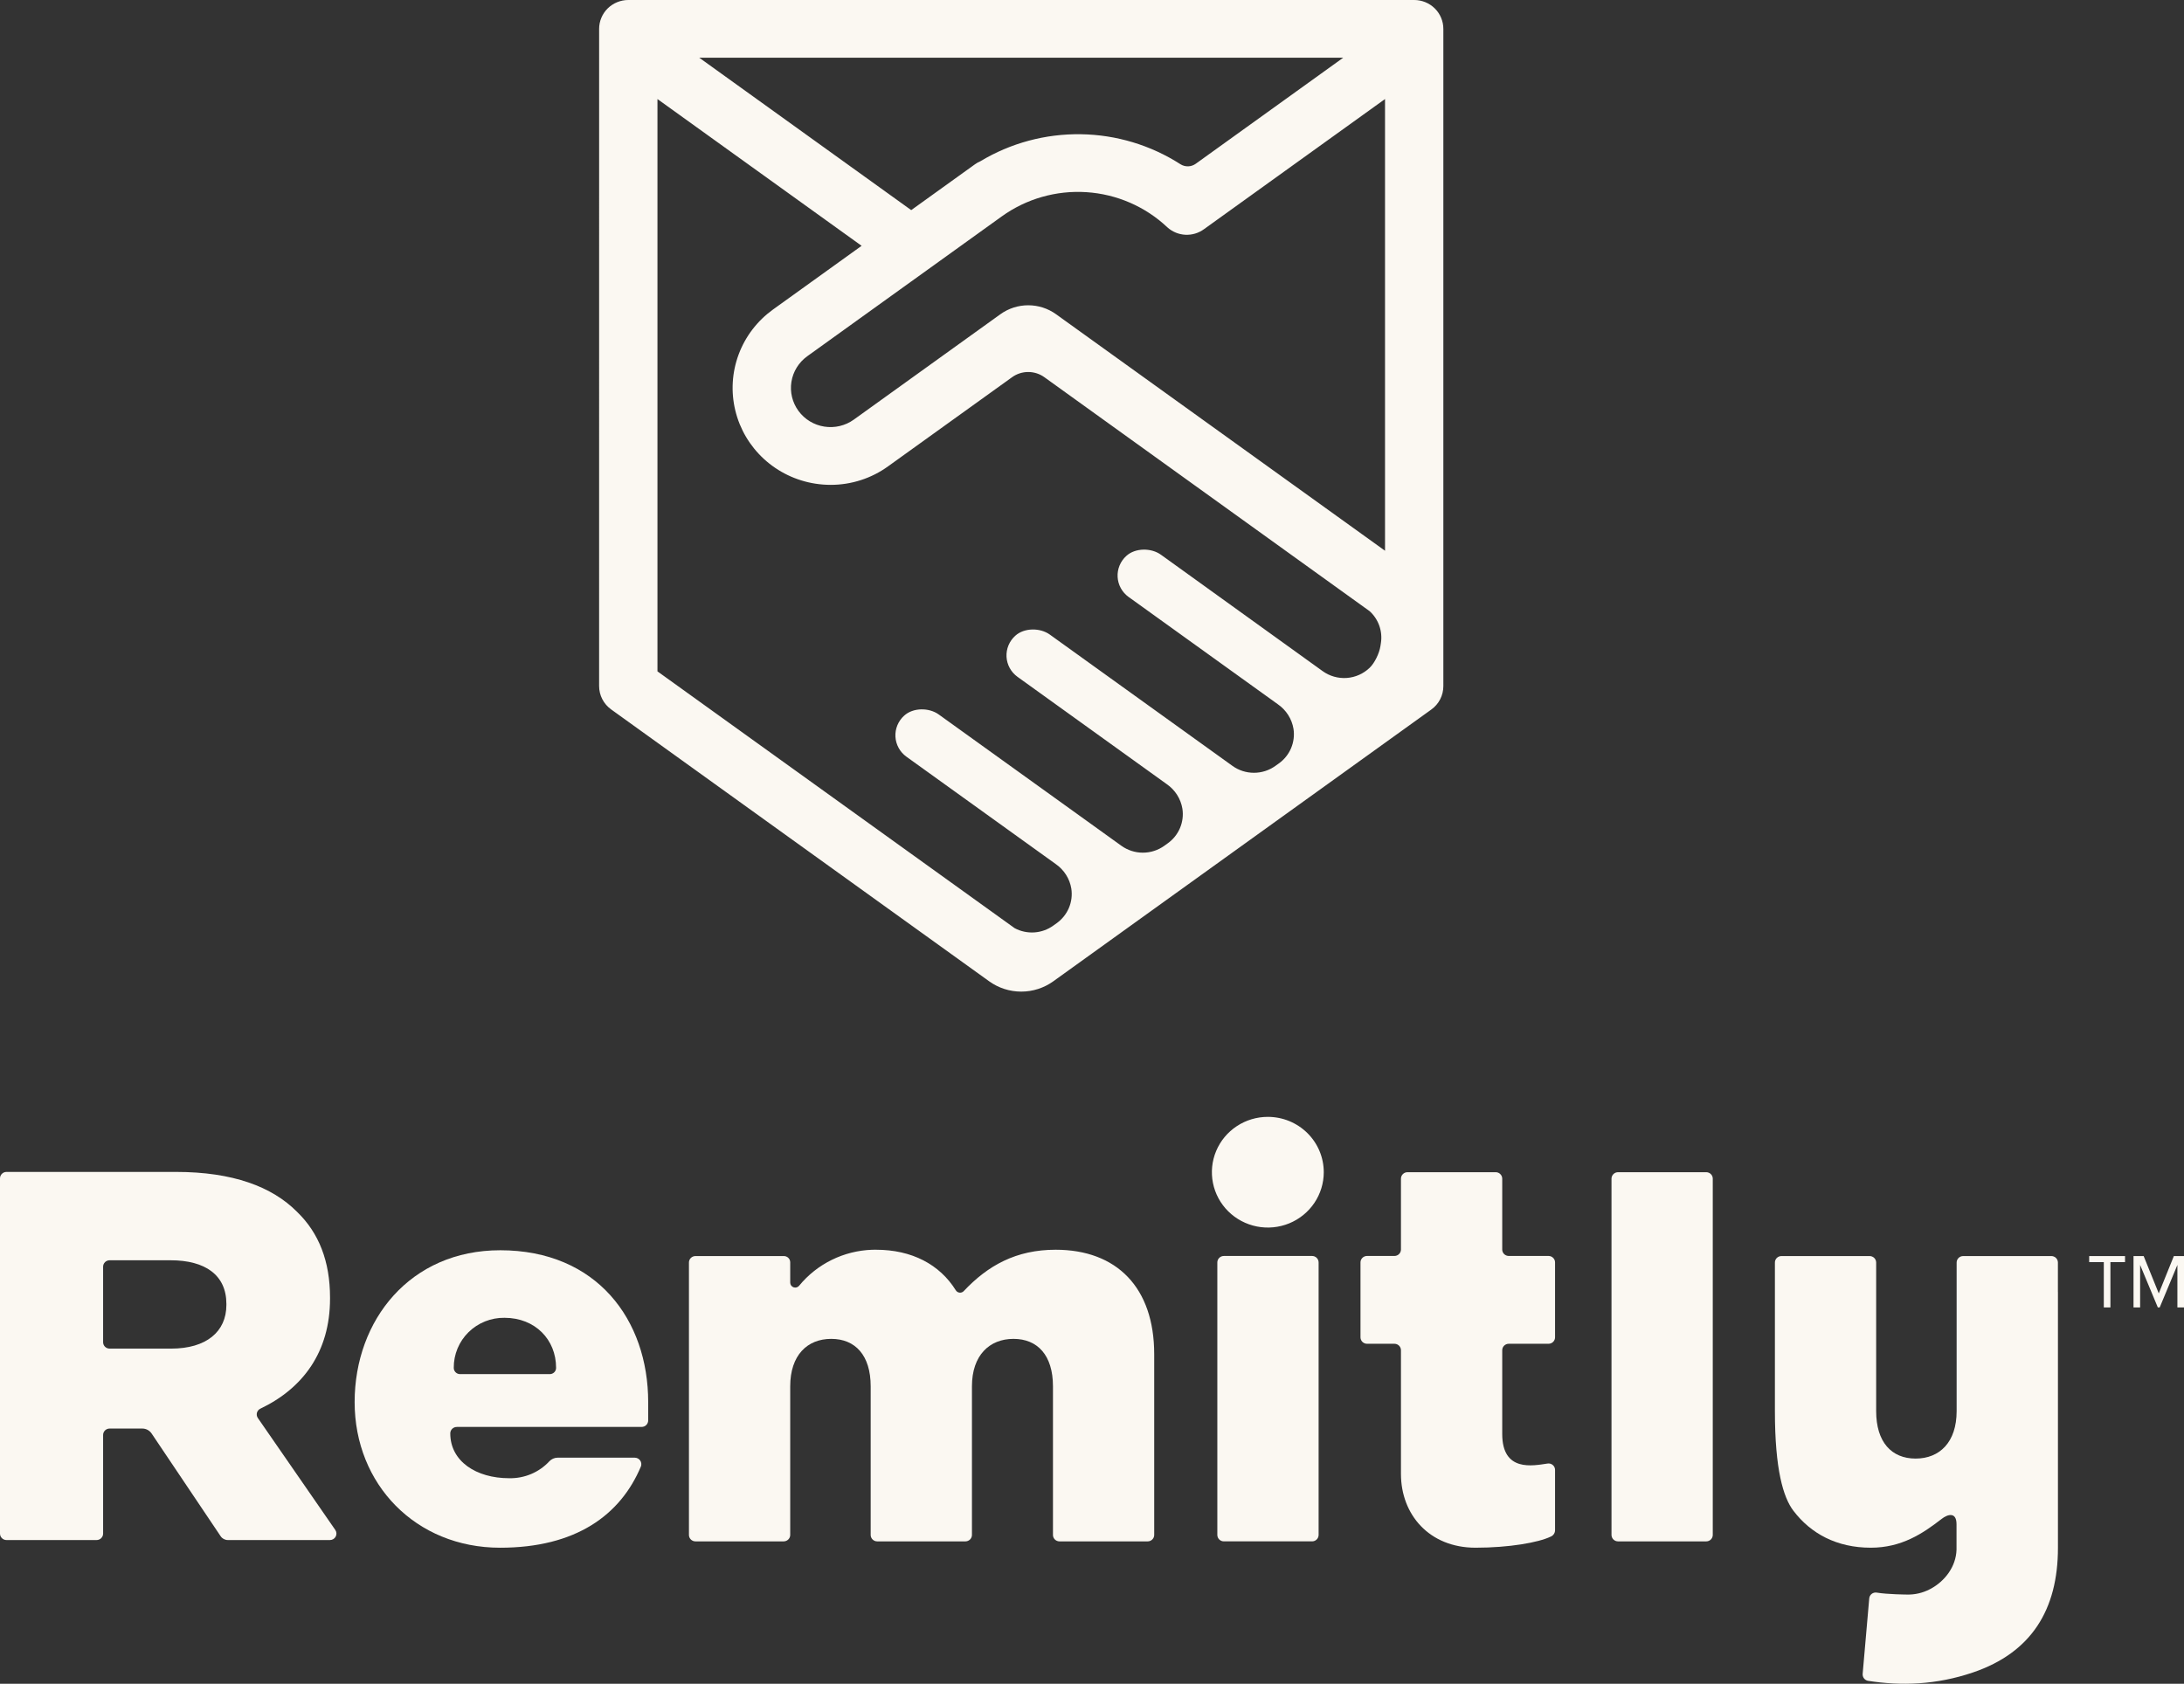
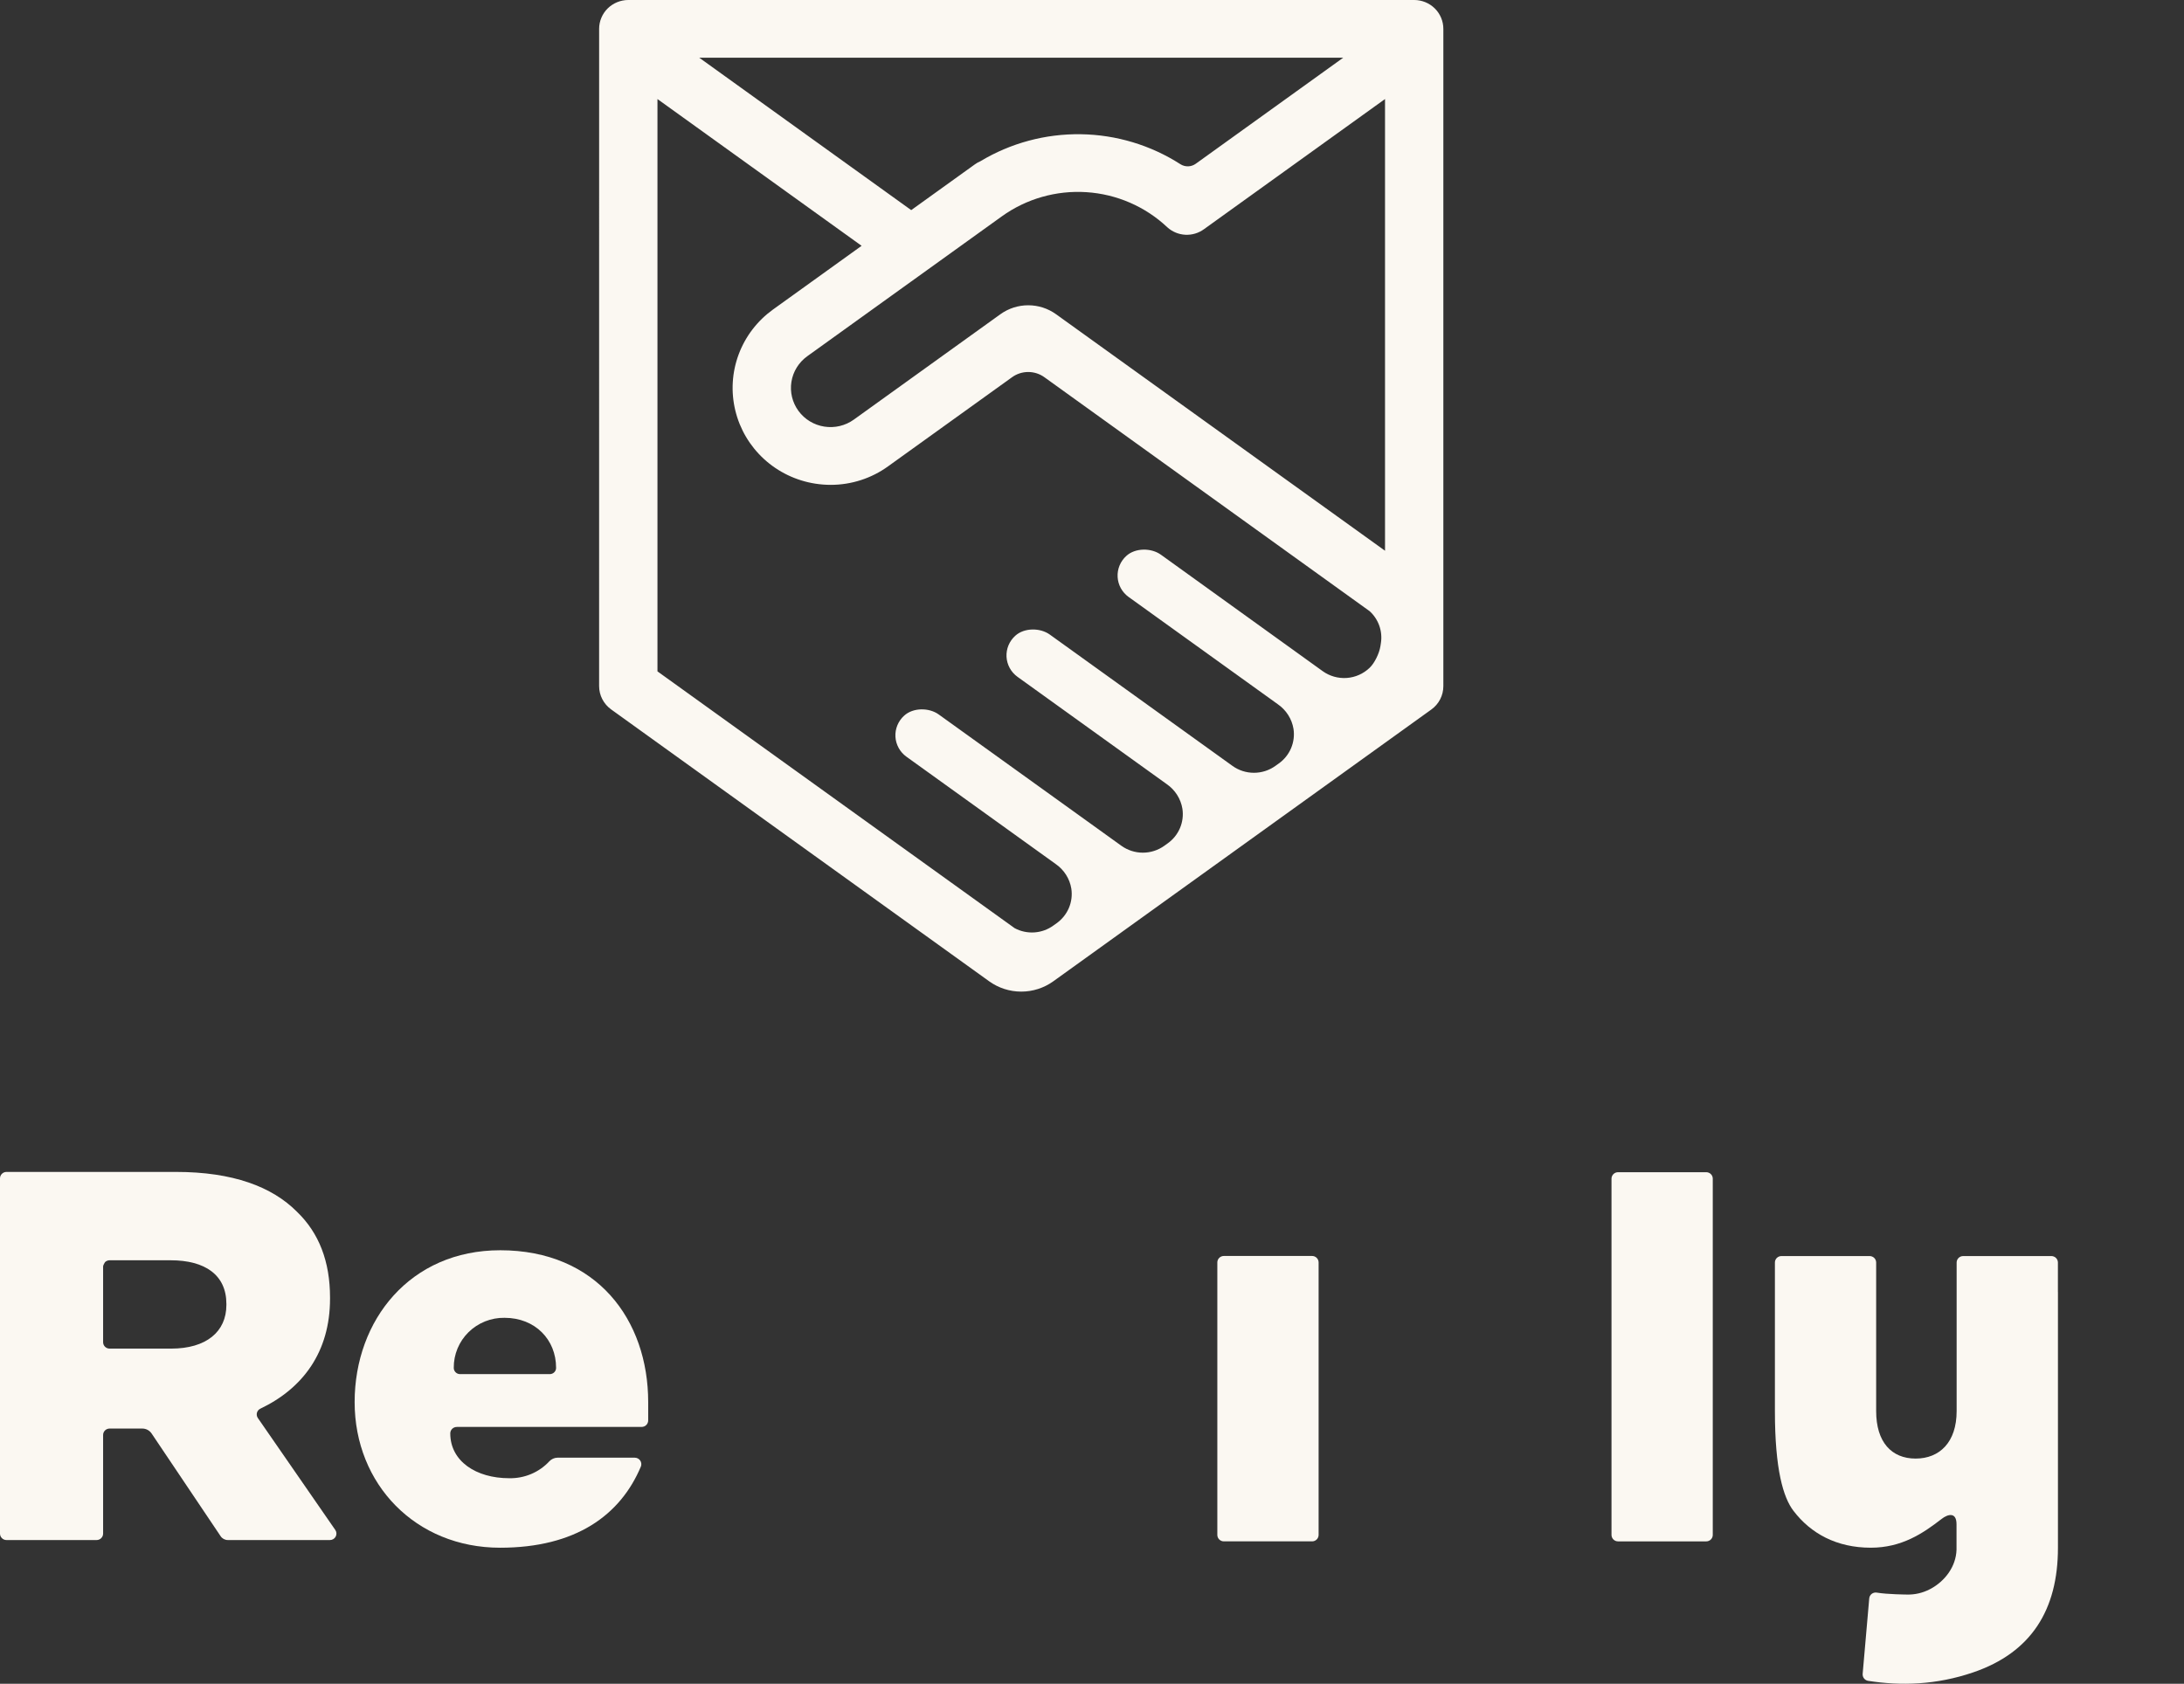
<svg xmlns="http://www.w3.org/2000/svg" width="166" height="128" viewBox="0 0 166 128" fill="none">
  <rect x="0" y="0" width="166" height="128" fill="#333333" stroke="none" />
  <path d="M99.728 95.48H93.023C92.958 95.479 92.893 95.492 92.833 95.517C92.773 95.541 92.718 95.577 92.672 95.623C92.626 95.668 92.589 95.723 92.564 95.782C92.539 95.842 92.526 95.906 92.526 95.97V116.686C92.526 116.75 92.539 116.814 92.564 116.874C92.59 116.933 92.626 116.987 92.672 117.033C92.718 117.078 92.773 117.114 92.833 117.139C92.894 117.164 92.958 117.176 93.023 117.176H99.728C99.793 117.176 99.857 117.163 99.917 117.139C99.978 117.114 100.032 117.078 100.078 117.033C100.124 116.987 100.161 116.933 100.186 116.874C100.211 116.814 100.224 116.75 100.224 116.686V95.97C100.224 95.906 100.211 95.842 100.186 95.782C100.161 95.723 100.125 95.669 100.078 95.623C100.032 95.577 99.978 95.541 99.918 95.517C99.857 95.492 99.793 95.479 99.728 95.48Z" fill="#FBF8F2" />
  <path d="M129.687 89.112H122.983C122.918 89.112 122.853 89.125 122.793 89.149C122.733 89.174 122.678 89.21 122.632 89.256C122.586 89.301 122.549 89.356 122.524 89.415C122.499 89.475 122.486 89.539 122.486 89.603V116.686C122.486 116.816 122.539 116.941 122.632 117.033C122.725 117.125 122.851 117.177 122.983 117.177H129.687C129.819 117.177 129.945 117.125 130.038 117.033C130.131 116.941 130.183 116.816 130.183 116.686V89.603C130.183 89.539 130.171 89.475 130.146 89.415C130.121 89.356 130.084 89.301 130.038 89.256C129.992 89.21 129.937 89.174 129.877 89.15C129.817 89.125 129.752 89.112 129.687 89.112Z" fill="#FBF8F2" />
-   <path d="M96.365 84.905C95.524 84.905 94.702 85.151 94.002 85.614C93.303 86.076 92.758 86.733 92.436 87.502C92.114 88.27 92.03 89.117 92.194 89.933C92.358 90.749 92.763 91.499 93.357 92.087C93.952 92.676 94.709 93.076 95.534 93.239C96.359 93.401 97.214 93.318 97.991 93C98.768 92.681 99.432 92.142 99.899 91.45C100.366 90.758 100.616 89.945 100.616 89.112C100.616 88.56 100.506 88.013 100.292 87.502C100.079 86.992 99.766 86.528 99.371 86.137C98.976 85.747 98.508 85.437 97.992 85.225C97.476 85.014 96.923 84.905 96.365 84.905Z" fill="#FBF8F2" />
  <path d="M156.416 98.202V95.978C156.416 95.914 156.403 95.85 156.378 95.79C156.353 95.731 156.317 95.677 156.271 95.631C156.225 95.585 156.17 95.549 156.11 95.525C156.05 95.5 155.985 95.487 155.92 95.487H149.215C149.083 95.487 148.957 95.539 148.864 95.631C148.771 95.723 148.719 95.848 148.719 95.978V107.274C148.719 109.639 147.423 110.882 145.6 110.882C143.778 110.882 142.602 109.639 142.602 107.274V95.978C142.602 95.914 142.589 95.85 142.564 95.79C142.539 95.731 142.503 95.677 142.457 95.631C142.411 95.586 142.356 95.549 142.296 95.525C142.236 95.5 142.172 95.487 142.107 95.487H135.401C135.336 95.487 135.271 95.5 135.211 95.525C135.151 95.549 135.096 95.585 135.05 95.631C135.004 95.677 134.968 95.731 134.943 95.79C134.918 95.85 134.906 95.914 134.906 95.978V107.274C134.906 111.729 135.547 113.84 136.308 114.843C137.635 116.589 139.605 117.658 142.197 117.658C144.532 117.658 146.148 116.581 147.58 115.467C148.034 115.115 148.71 114.91 148.71 115.876V117.811C148.671 119.107 147.817 120.205 146.743 120.784C146.718 120.797 146.692 120.81 146.666 120.822C146.137 121.097 145.545 121.234 144.947 121.219C144.929 121.219 143.458 121.207 142.661 121.074C142.593 121.061 142.524 121.061 142.456 121.077C142.389 121.092 142.325 121.121 142.27 121.162C142.215 121.203 142.169 121.256 142.135 121.316C142.102 121.376 142.082 121.442 142.076 121.51L141.576 127.245C141.565 127.369 141.601 127.494 141.678 127.593C141.755 127.692 141.867 127.759 141.992 127.779C144.503 128.171 147.168 128.092 149.969 127.138C154.393 125.632 156.419 122.377 156.419 117.667V98.228C156.419 98.221 156.415 98.211 156.415 98.203" fill="#FBF8F2" />
-   <path d="M117.7 95.479H114.676C114.61 95.479 114.546 95.466 114.486 95.441C114.426 95.417 114.371 95.38 114.325 95.335C114.279 95.289 114.242 95.235 114.217 95.176C114.192 95.116 114.18 95.052 114.18 94.988V89.603C114.18 89.538 114.167 89.475 114.142 89.415C114.117 89.356 114.081 89.301 114.034 89.256C113.988 89.21 113.934 89.174 113.874 89.149C113.813 89.125 113.749 89.112 113.684 89.112H106.979C106.847 89.112 106.721 89.164 106.628 89.256C106.535 89.348 106.483 89.473 106.483 89.603V94.988C106.483 95.052 106.47 95.116 106.445 95.176C106.42 95.235 106.384 95.29 106.338 95.335C106.292 95.381 106.237 95.417 106.177 95.442C106.117 95.466 106.053 95.479 105.987 95.479H103.902C103.771 95.479 103.645 95.531 103.552 95.623C103.459 95.715 103.407 95.84 103.407 95.97V101.663C103.407 101.793 103.459 101.918 103.552 102.01C103.645 102.102 103.771 102.154 103.902 102.155H105.987C106.053 102.155 106.117 102.168 106.177 102.192C106.237 102.217 106.292 102.253 106.338 102.299C106.384 102.344 106.42 102.398 106.445 102.458C106.47 102.517 106.483 102.581 106.483 102.646V112.048C106.483 115.146 108.637 117.658 112.152 117.658C114.722 117.658 116.933 117.26 117.85 116.822C117.947 116.785 118.032 116.721 118.093 116.637C118.155 116.554 118.19 116.454 118.195 116.351V111.743C118.196 111.673 118.18 111.603 118.151 111.538C118.121 111.474 118.077 111.417 118.023 111.371C117.969 111.325 117.905 111.291 117.836 111.272C117.767 111.253 117.695 111.248 117.624 111.26C116.516 111.423 114.18 111.925 114.18 109.011V102.645C114.18 102.581 114.193 102.517 114.217 102.457C114.242 102.398 114.279 102.344 114.325 102.298C114.371 102.253 114.426 102.217 114.486 102.192C114.546 102.167 114.611 102.155 114.676 102.155H117.7C117.765 102.155 117.829 102.142 117.889 102.117C117.95 102.093 118.004 102.056 118.05 102.011C118.096 101.965 118.133 101.911 118.158 101.851C118.183 101.792 118.196 101.728 118.195 101.663V95.97C118.196 95.905 118.183 95.841 118.158 95.782C118.133 95.722 118.097 95.668 118.05 95.623C118.004 95.577 117.95 95.541 117.889 95.516C117.829 95.492 117.765 95.479 117.7 95.479" fill="#FBF8F2" />
-   <path d="M0 89.579C0 89.45 0.052 89.325 0.145 89.234C0.238 89.142 0.363 89.09 0.494 89.09H13.371C17.692 89.09 20.682 90.21 22.581 92.128C24.238 93.728 25.085 95.886 25.085 98.645V98.726C25.085 102.784 23.014 105.547 19.8 107.083C19.735 107.112 19.677 107.155 19.631 107.208C19.585 107.262 19.551 107.324 19.531 107.392C19.512 107.46 19.508 107.531 19.519 107.601C19.53 107.67 19.556 107.736 19.596 107.795L25.486 116.31C25.537 116.384 25.566 116.47 25.571 116.559C25.576 116.648 25.556 116.737 25.514 116.815C25.472 116.894 25.409 116.96 25.332 117.006C25.255 117.052 25.166 117.076 25.076 117.076H17.322C17.212 117.076 17.104 117.049 17.007 116.998C16.91 116.946 16.828 116.872 16.768 116.781L11.522 108.974C11.444 108.859 11.339 108.765 11.216 108.699C11.093 108.634 10.956 108.6 10.816 108.6H8.331C8.266 108.6 8.202 108.612 8.142 108.637C8.082 108.662 8.027 108.698 7.981 108.743C7.935 108.789 7.899 108.842 7.874 108.902C7.849 108.961 7.837 109.025 7.837 109.089V116.586C7.837 116.65 7.824 116.714 7.799 116.773C7.774 116.833 7.738 116.887 7.692 116.932C7.646 116.978 7.591 117.014 7.531 117.038C7.471 117.063 7.407 117.076 7.341 117.076H0.494C0.363 117.075 0.237 117.024 0.145 116.932C0.052 116.84 3.14742e-05 116.715 0 116.586L0 89.579ZM13.007 102.523C15.673 102.523 17.207 101.244 17.207 99.204V99.124C17.207 96.926 15.592 95.807 12.967 95.807H8.331C8.266 95.807 8.202 95.82 8.142 95.844C8.082 95.869 8.027 95.905 7.981 95.95C7.935 95.996 7.899 96.05 7.874 96.109C7.849 96.169 7.837 96.232 7.837 96.296V102.034C7.837 102.098 7.849 102.162 7.874 102.221C7.899 102.28 7.935 102.334 7.981 102.38C8.027 102.425 8.082 102.461 8.142 102.486C8.202 102.51 8.266 102.523 8.331 102.523H13.007Z" fill="#FBF8F2" />
+   <path d="M0 89.579C0 89.45 0.052 89.325 0.145 89.234C0.238 89.142 0.363 89.09 0.494 89.09H13.371C17.692 89.09 20.682 90.21 22.581 92.128C24.238 93.728 25.085 95.886 25.085 98.645V98.726C25.085 102.784 23.014 105.547 19.8 107.083C19.735 107.112 19.677 107.155 19.631 107.208C19.585 107.262 19.551 107.324 19.531 107.392C19.512 107.46 19.508 107.531 19.519 107.601C19.53 107.67 19.556 107.736 19.596 107.795L25.486 116.31C25.537 116.384 25.566 116.47 25.571 116.559C25.576 116.648 25.556 116.737 25.514 116.815C25.472 116.894 25.409 116.96 25.332 117.006C25.255 117.052 25.166 117.076 25.076 117.076H17.322C17.212 117.076 17.104 117.049 17.007 116.998C16.91 116.946 16.828 116.872 16.768 116.781L11.522 108.974C11.444 108.859 11.339 108.765 11.216 108.699C11.093 108.634 10.956 108.6 10.816 108.6H8.331C8.266 108.6 8.202 108.612 8.142 108.637C8.082 108.662 8.027 108.698 7.981 108.743C7.935 108.789 7.899 108.842 7.874 108.902C7.849 108.961 7.837 109.025 7.837 109.089V116.586C7.837 116.65 7.824 116.714 7.799 116.773C7.774 116.833 7.738 116.887 7.692 116.932C7.646 116.978 7.591 117.014 7.531 117.038C7.471 117.063 7.407 117.076 7.341 117.076H0.494C0.363 117.075 0.237 117.024 0.145 116.932C0.052 116.84 3.14742e-05 116.715 0 116.586L0 89.579ZM13.007 102.523C15.673 102.523 17.207 101.244 17.207 99.204V99.124C17.207 96.926 15.592 95.807 12.967 95.807H8.331C8.266 95.807 8.202 95.82 8.142 95.844C8.082 95.869 8.027 95.905 7.981 95.95C7.849 96.169 7.837 96.232 7.837 96.296V102.034C7.837 102.098 7.849 102.162 7.874 102.221C7.899 102.28 7.935 102.334 7.981 102.38C8.027 102.425 8.082 102.461 8.142 102.486C8.202 102.51 8.266 102.523 8.331 102.523H13.007Z" fill="#FBF8F2" />
  <path d="M38.014 95.046C31.188 95.046 26.955 100.344 26.955 106.589C26.955 112.835 31.598 117.659 38.014 117.659C43.758 117.659 47.158 115.184 48.712 111.487C48.742 111.412 48.752 111.331 48.742 111.251C48.733 111.171 48.704 111.094 48.658 111.028C48.612 110.962 48.55 110.908 48.478 110.87C48.406 110.833 48.326 110.814 48.244 110.814H42.376C42.259 110.816 42.144 110.841 42.038 110.888C41.931 110.935 41.835 111.003 41.756 111.087C41.37 111.504 40.898 111.834 40.372 112.056C39.846 112.278 39.278 112.387 38.706 112.375C38.704 112.375 38.702 112.375 38.699 112.374L38.693 112.375C36.197 112.375 34.224 111.088 34.224 108.968V108.966C34.224 108.902 34.237 108.838 34.262 108.779C34.287 108.72 34.323 108.666 34.369 108.621C34.415 108.576 34.469 108.54 34.529 108.516C34.589 108.491 34.653 108.479 34.718 108.479H34.731L34.732 108.476H48.77C48.902 108.476 49.028 108.424 49.121 108.332C49.214 108.24 49.267 108.115 49.267 107.985V106.589C49.267 100.344 45.368 95.045 38.014 95.045V95.046ZM42.267 103.974C42.27 104.099 42.224 104.221 42.137 104.313C42.05 104.404 41.93 104.458 41.803 104.462H34.953C34.826 104.458 34.706 104.404 34.62 104.313C34.533 104.221 34.486 104.099 34.49 103.974C34.486 103.473 34.583 102.976 34.776 102.512C34.968 102.048 35.252 101.627 35.612 101.274C35.971 100.921 36.398 100.642 36.868 100.454C37.338 100.266 37.84 100.173 38.347 100.181C40.691 100.181 42.266 101.854 42.266 103.974" fill="#FBF8F2" />
-   <path d="M80.234 95.006C77.229 95.006 75.082 96.207 73.254 98.148C73.214 98.191 73.165 98.224 73.11 98.245C73.055 98.266 72.996 98.274 72.937 98.268C72.879 98.263 72.822 98.244 72.772 98.213C72.722 98.182 72.68 98.14 72.649 98.091C71.422 96.121 69.302 95.006 66.583 95.006C66.487 95.006 66.39 95.007 66.288 95.008C65.22 95.045 64.173 95.307 63.216 95.779C62.259 96.25 61.416 96.918 60.742 97.74C60.693 97.801 60.626 97.846 60.55 97.868C60.474 97.89 60.393 97.888 60.318 97.862C60.243 97.836 60.178 97.788 60.132 97.724C60.086 97.66 60.062 97.584 60.062 97.505V95.96C60.061 95.835 60.011 95.714 59.921 95.626C59.831 95.537 59.709 95.487 59.582 95.487H52.86C52.795 95.487 52.73 95.5 52.67 95.525C52.61 95.549 52.555 95.585 52.509 95.631C52.463 95.677 52.427 95.731 52.402 95.79C52.377 95.85 52.364 95.914 52.365 95.978V116.686C52.364 116.75 52.377 116.814 52.402 116.873C52.427 116.933 52.463 116.987 52.509 117.033C52.555 117.078 52.61 117.114 52.67 117.139C52.73 117.164 52.795 117.177 52.86 117.177H59.566C59.697 117.176 59.823 117.125 59.916 117.033C60.009 116.941 60.062 116.816 60.062 116.686V105.389C60.062 103.025 61.357 101.782 63.18 101.782C65.004 101.782 66.178 103.025 66.178 105.389V116.686C66.178 116.75 66.19 116.814 66.215 116.874C66.24 116.933 66.277 116.987 66.323 117.033C66.369 117.079 66.424 117.115 66.484 117.139C66.544 117.164 66.609 117.177 66.674 117.177H73.379C73.51 117.176 73.636 117.125 73.73 117.033C73.823 116.941 73.875 116.816 73.875 116.686V105.389C73.875 103.025 75.211 101.782 77.034 101.782C78.858 101.782 80.033 103.025 80.033 105.389V116.686C80.032 116.75 80.045 116.814 80.07 116.874C80.095 116.933 80.132 116.987 80.178 117.033C80.224 117.079 80.278 117.115 80.339 117.139C80.399 117.164 80.463 117.177 80.529 117.177H87.232C87.297 117.177 87.362 117.164 87.422 117.139C87.482 117.115 87.537 117.079 87.583 117.033C87.629 116.987 87.666 116.933 87.691 116.874C87.716 116.814 87.728 116.75 87.728 116.686V102.945C87.728 97.892 84.893 95.006 80.234 95.006Z" fill="#FBF8F2" />
  <path d="M109.057 0.643C108.851 0.439 108.607 0.277 108.338 0.167C108.068 0.057 107.78 -0 107.489 2.07505e-07H47.755C47.464 -0 47.175 0.057 46.907 0.167C46.638 0.277 46.393 0.439 46.187 0.642C45.981 0.846 45.818 1.088 45.707 1.354C45.595 1.62 45.538 1.906 45.538 2.194L45.537 52.155C45.537 52.502 45.62 52.843 45.779 53.151C45.938 53.46 46.169 53.727 46.452 53.931L75.184 74.599L75.185 74.6C75.893 75.109 76.746 75.383 77.621 75.383C78.497 75.383 79.35 75.109 80.058 74.6L108.792 53.938C109.075 53.735 109.305 53.468 109.464 53.159C109.623 52.85 109.705 52.509 109.705 52.163V2.195C109.705 1.906 109.648 1.621 109.537 1.355C109.426 1.089 109.263 0.847 109.057 0.643ZM102.093 4.388L90.889 12.446C90.721 12.568 90.521 12.637 90.313 12.645C90.105 12.652 89.9 12.596 89.725 12.486C87.468 11.035 84.844 10.244 82.153 10.204C79.462 10.164 76.814 10.876 74.514 12.259C74.368 12.321 74.23 12.399 74.101 12.492L69.259 15.973L53.15 4.389L102.093 4.388ZM104.957 48.897L104.92 49.133C104.838 49.653 104.487 50.402 104.103 50.765C103.634 51.218 103.017 51.492 102.363 51.539C101.709 51.585 101.059 51.401 100.529 51.018L88.325 42.232L88.237 42.169C87.496 41.637 86.287 41.644 85.614 42.257C85.389 42.459 85.213 42.707 85.097 42.984C84.982 43.261 84.931 43.561 84.947 43.86C84.963 44.159 85.046 44.451 85.191 44.715C85.336 44.978 85.538 45.206 85.783 45.383L85.932 45.489L97.126 53.539C97.44 53.756 97.707 54.033 97.912 54.354C98.116 54.675 98.253 55.033 98.315 55.408C98.392 55.905 98.328 56.414 98.131 56.879C97.934 57.343 97.612 57.744 97.199 58.039L96.941 58.223C96.467 58.565 95.895 58.748 95.309 58.748C94.722 58.748 94.15 58.565 93.676 58.223L79.793 48.241C79.053 47.709 77.843 47.716 77.17 48.329C76.945 48.531 76.769 48.779 76.653 49.056C76.538 49.333 76.487 49.632 76.503 49.932C76.519 50.231 76.603 50.523 76.747 50.786C76.892 51.05 77.094 51.278 77.339 51.454L88.682 59.611C88.996 59.828 89.264 60.105 89.468 60.426C89.672 60.747 89.81 61.106 89.871 61.48C89.948 61.978 89.884 62.487 89.687 62.951C89.49 63.416 89.168 63.817 88.755 64.111L88.498 64.296C88.024 64.637 87.452 64.821 86.865 64.821C86.278 64.821 85.707 64.637 85.232 64.296L82.704 62.477L71.349 54.313C70.609 53.781 69.399 53.787 68.727 54.401C68.502 54.602 68.326 54.85 68.21 55.128C68.095 55.405 68.043 55.704 68.059 56.003C68.075 56.303 68.159 56.595 68.304 56.858C68.448 57.122 68.65 57.35 68.896 57.526L80.24 65.683C80.554 65.9 80.821 66.177 81.025 66.498C81.23 66.819 81.367 67.178 81.428 67.552C81.505 68.05 81.441 68.559 81.244 69.023C81.047 69.487 80.725 69.888 80.312 70.183L80.062 70.362C79.641 70.667 79.141 70.847 78.621 70.882C78.101 70.917 77.581 70.806 77.122 70.561L49.972 51.038V7.53L65.488 18.687L58.752 23.531C57.561 24.388 56.654 25.574 56.144 26.941C55.635 28.308 55.546 29.793 55.89 31.21C56.233 32.627 56.993 33.911 58.074 34.9C59.155 35.889 60.508 36.539 61.962 36.767C62.352 36.828 62.747 36.859 63.142 36.859C64.709 36.859 66.236 36.366 67.501 35.45L76.926 28.675C77.282 28.418 77.712 28.28 78.152 28.28C78.593 28.28 79.023 28.418 79.379 28.675L104.103 46.462C104.437 46.767 104.69 47.149 104.839 47.573C104.987 47.998 105.028 48.453 104.957 48.897H104.957ZM105.272 41.868L80.265 23.886C79.651 23.445 78.911 23.207 78.152 23.207C77.393 23.207 76.654 23.445 76.04 23.886L64.895 31.9C64.249 32.364 63.443 32.555 62.655 32.431C61.867 32.308 61.161 31.88 60.692 31.241C60.223 30.602 60.029 29.805 60.154 29.024C60.279 28.244 60.712 27.546 61.358 27.081L69.26 21.398H69.262L76.14 16.452C78.003 15.111 80.282 14.459 82.58 14.609C84.878 14.759 87.051 15.702 88.719 17.273C89.094 17.616 89.579 17.819 90.089 17.846C90.599 17.873 91.103 17.723 91.513 17.422L105.272 7.529L105.272 41.868Z" fill="#FBF8F2" />
-   <path d="M160.407 99.391H159.905V95.949H158.793V95.487H161.518V95.949H160.407V99.391ZM165.498 96.162L164.154 99.391H164.01L162.665 96.162V99.391H162.163V95.487H162.934L164.082 98.326L165.229 95.487H166V99.391H165.498L165.498 96.162Z" fill="#FBF8F2" />
</svg>